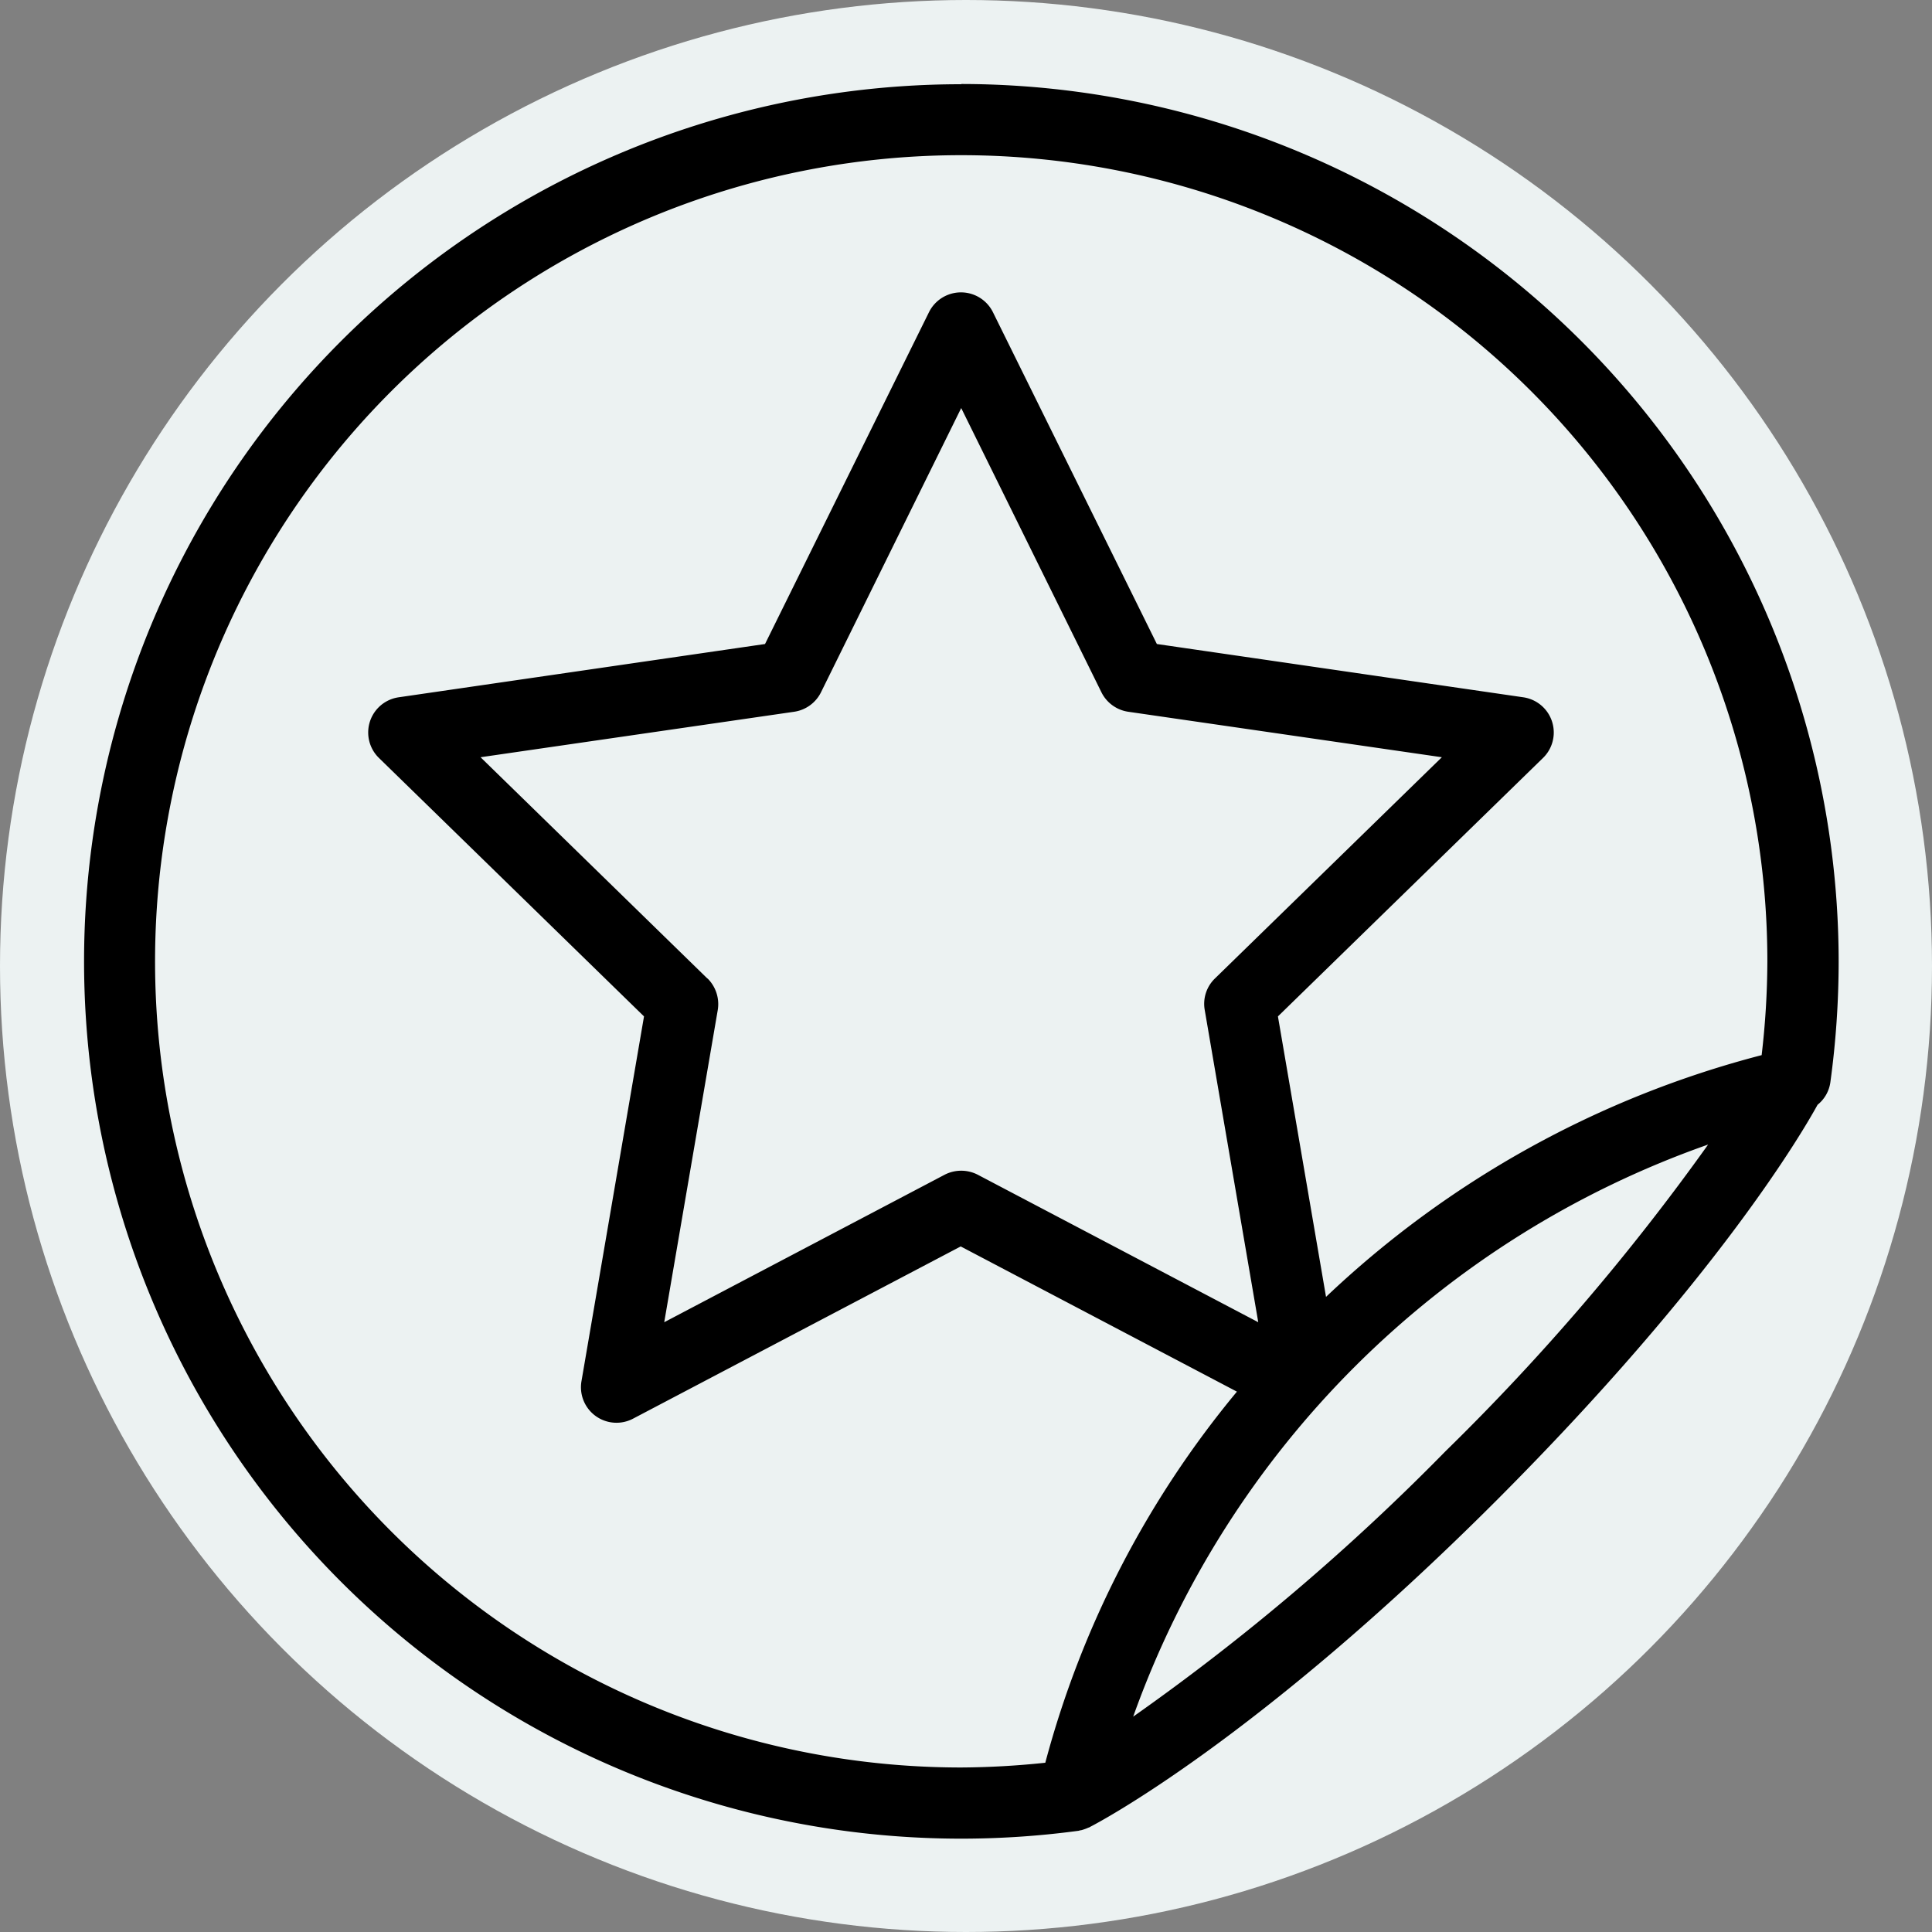
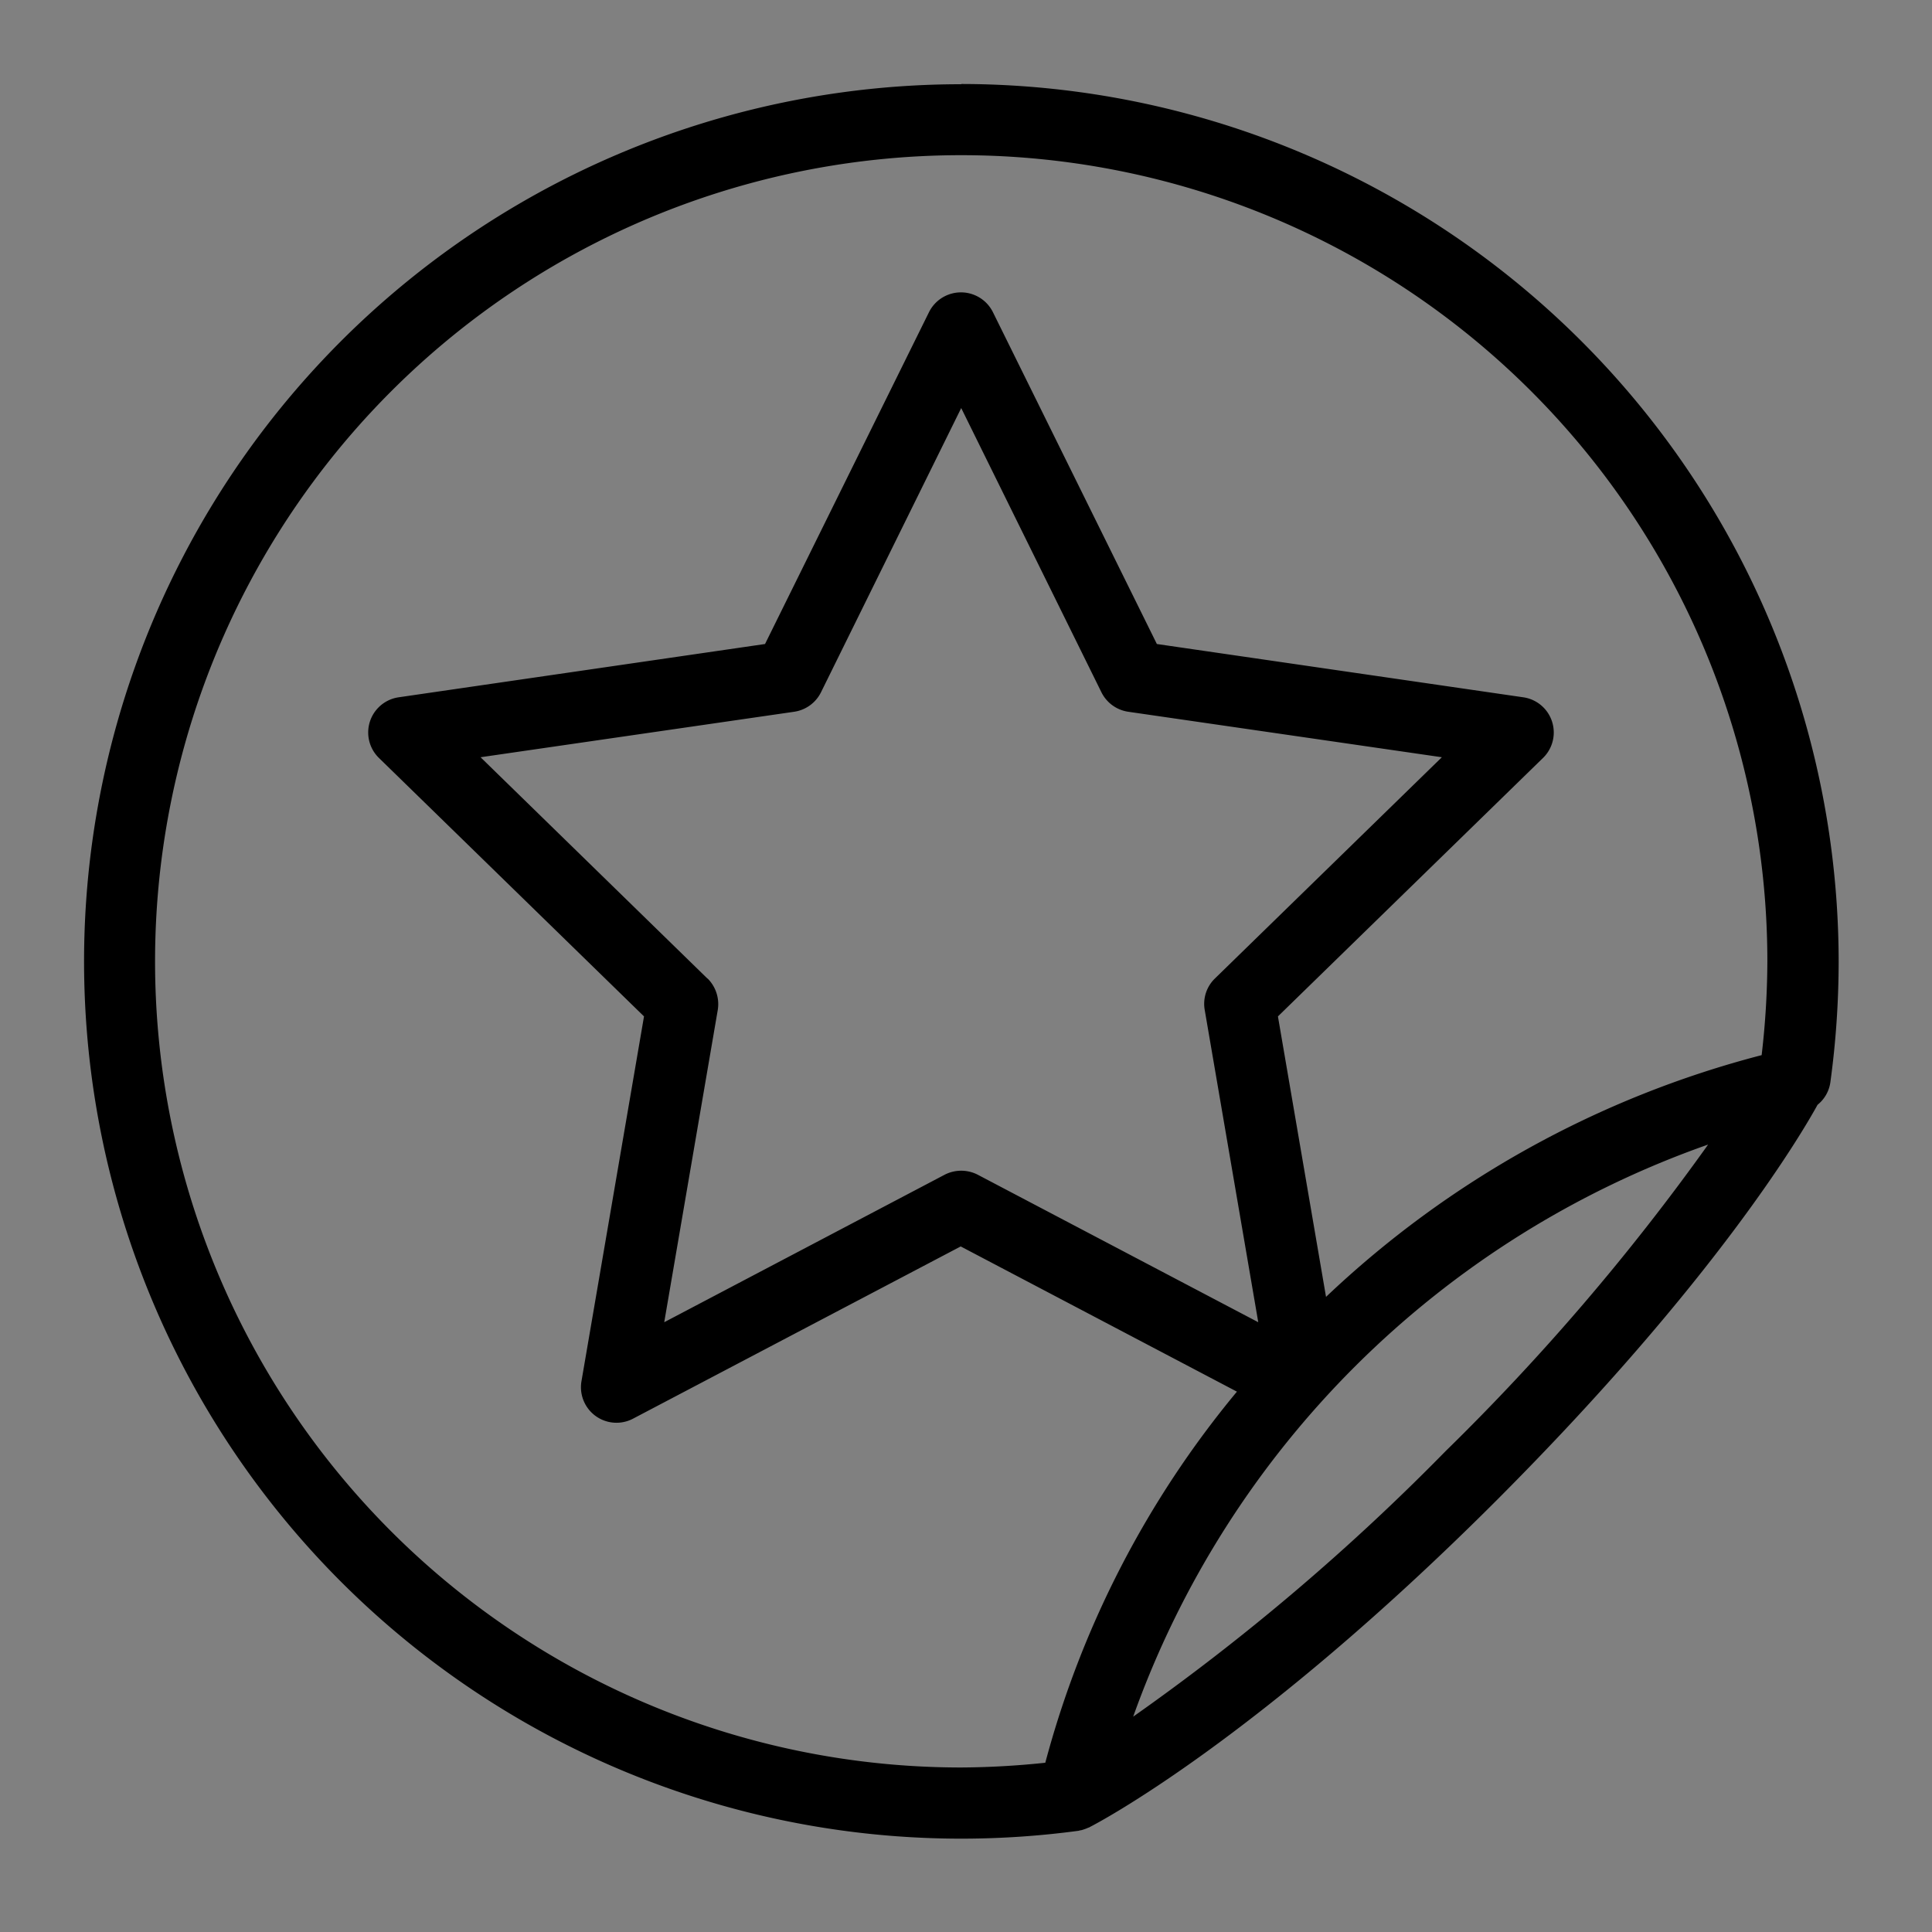
<svg xmlns="http://www.w3.org/2000/svg" width="92" height="92" viewBox="0 0 92 92">
  <rect x="0" y="0" width="92" height="92" fill="#808080" stroke="none" />
  <g id="Group_176639" data-name="Group 176639" transform="translate(-914 -2680)">
-     <circle id="Ellipse_47" data-name="Ellipse 47" cx="46" cy="46" r="46" transform="translate(914 2680)" fill="#ecf2f2" />
    <path id="Path_39714" data-name="Path 39714" d="M54.742,12.971a41.772,41.772,0,1,0,5.573,83.171c.034,0,.068-.023.1-.023a.6.6,0,0,0,.135-.034,2.035,2.035,0,0,0,.237-.09c.023-.011.056-.011.079-.034.316-.158,7.941-4.129,19.346-15.533C90.749,69.881,94.833,62.82,95.521,61.568A1.668,1.668,0,0,0,96.13,60.5a42.657,42.657,0,0,0,.395-5.764A41.817,41.817,0,0,0,54.753,12.96ZM77.81,78.06A107.461,107.461,0,0,1,62.931,90.705,44.853,44.853,0,0,1,90.309,63.463,108.776,108.776,0,0,1,77.81,78.06Zm-35.15-22.5L31.854,45.019l14.935-2.166a1.7,1.7,0,0,0,1.275-.925l6.678-13.537L61.42,41.928a1.7,1.7,0,0,0,1.275.925L77.63,45.019,66.823,55.555a1.679,1.679,0,0,0-.485,1.5l2.549,14.868L55.531,64.9a1.722,1.722,0,0,0-1.579,0L40.6,71.923l2.549-14.868a1.72,1.72,0,0,0-.485-1.5Zm50.2,3.644A47.425,47.425,0,0,0,72.114,70.716L69.824,57.36,82.447,45.053a1.693,1.693,0,0,0-.936-2.888L64.059,39.627l-7.806-15.8a1.7,1.7,0,0,0-3.046,0L45.4,39.627,27.951,42.165a1.693,1.693,0,0,0-.936,2.888L39.637,57.36,36.659,74.732a1.692,1.692,0,0,0,2.459,1.782l15.6-8.2,13.153,6.915A46.331,46.331,0,0,0,58.746,92.9a39.927,39.927,0,0,1-4.016.226,38.388,38.388,0,1,1,38.4-38.388,39.2,39.2,0,0,1-.271,4.456Z" transform="translate(905.03 2671.04)" />
  </g>
</svg>